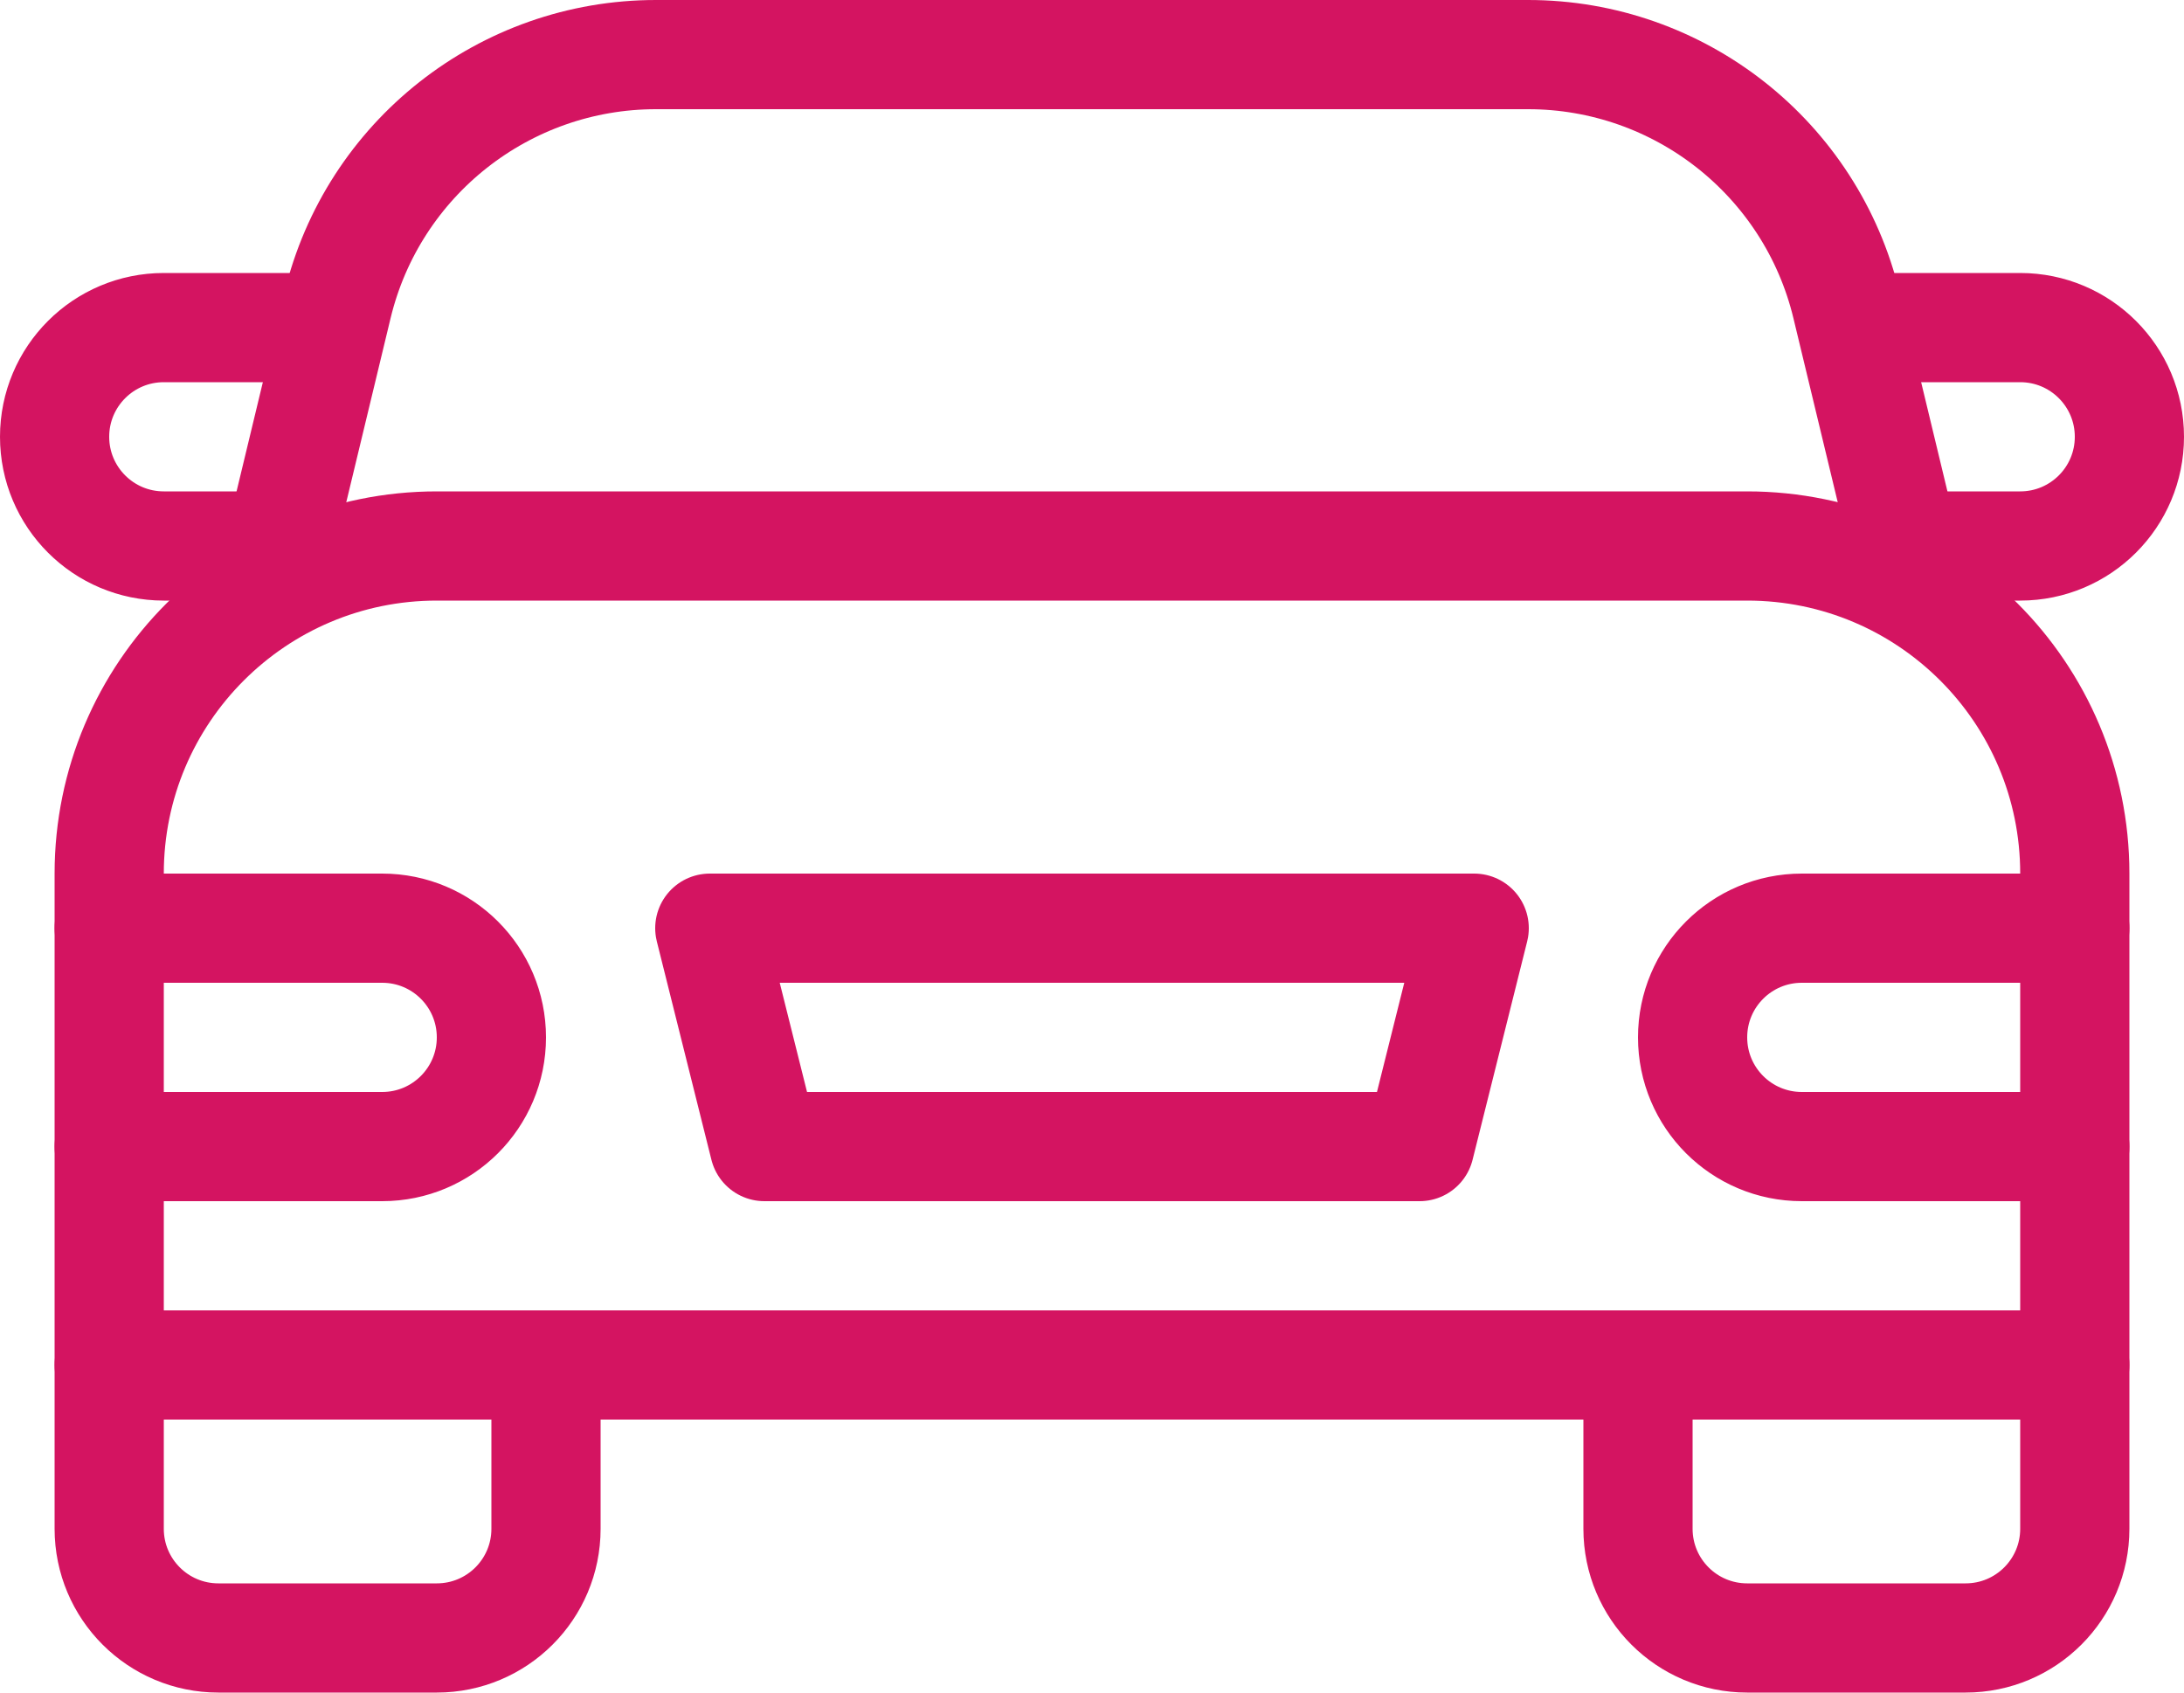
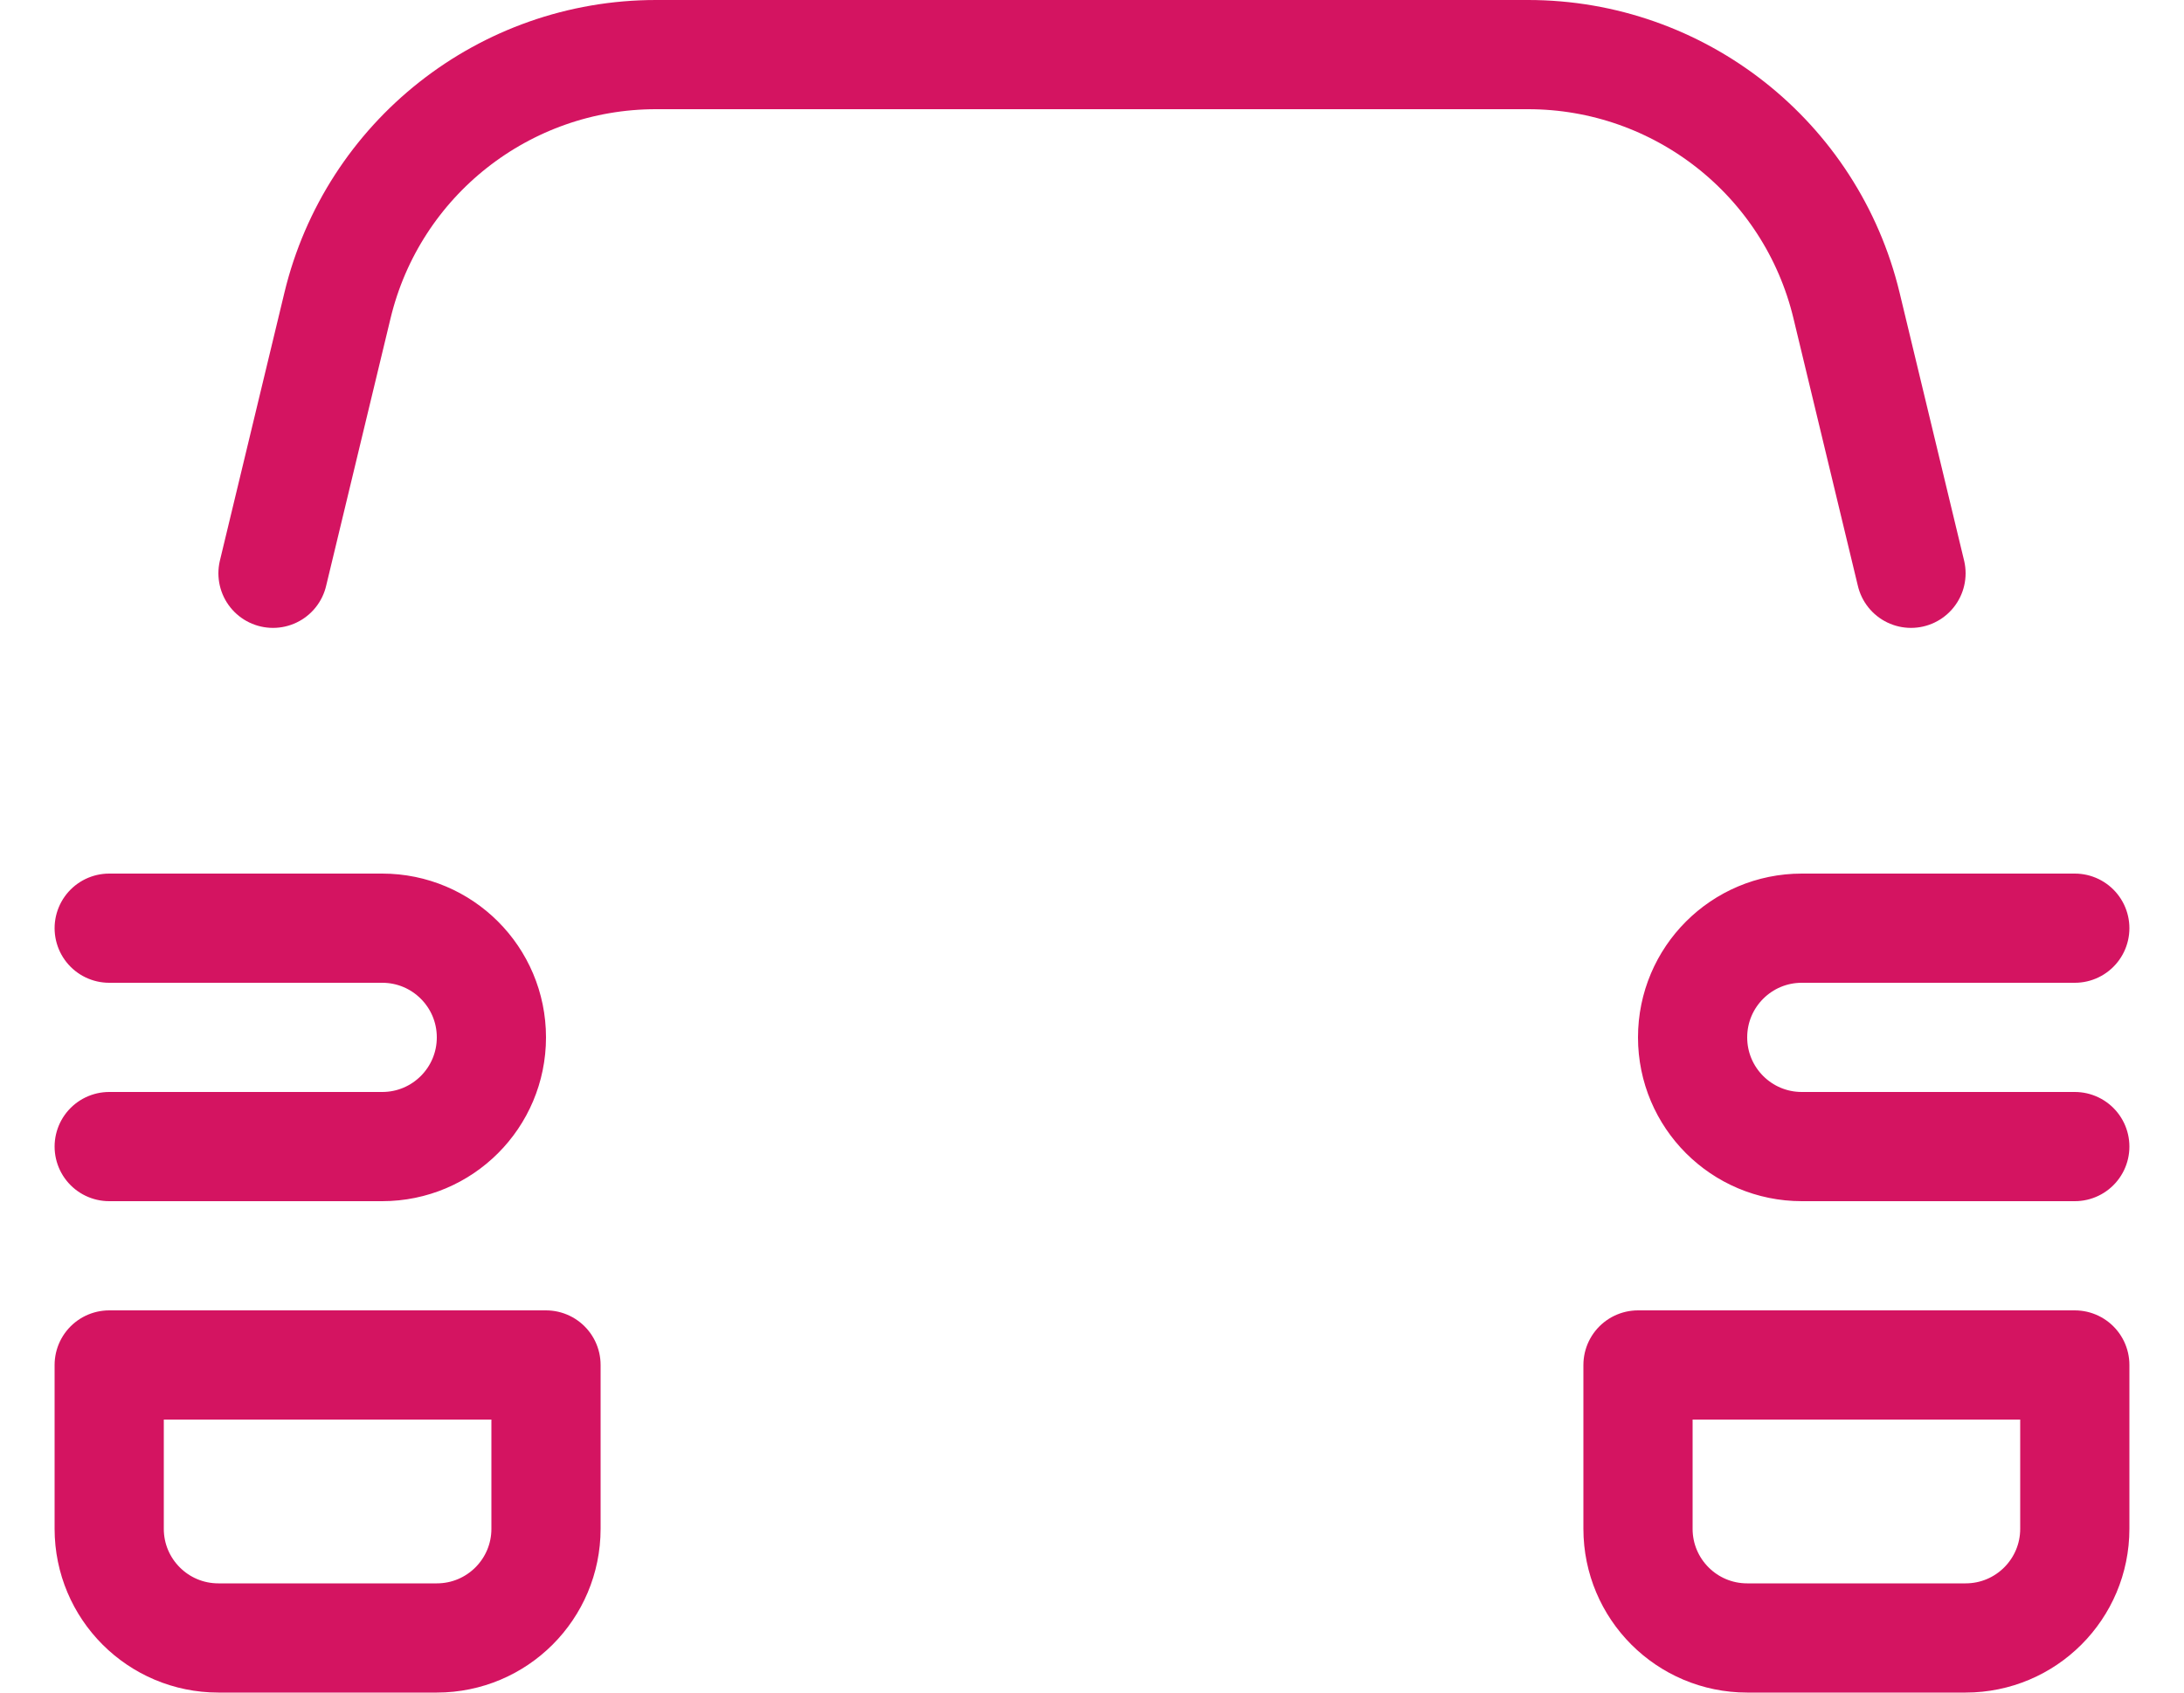
<svg xmlns="http://www.w3.org/2000/svg" width="40" height="31" viewBox="0 0 40 31" fill="none">
-   <path d="M2 16C2 12.686 4.686 10 8 10H32C35.314 10 38 12.686 38 16V25H2V16Z" stroke="#D41461" stroke-width="2" stroke-linecap="round" stroke-linejoin="round" />
  <path d="M35 10.5L33.819 5.595C33.17 2.9 30.758 1 27.986 1H12.014C9.242 1 6.83 2.9 6.181 5.595L5 10.5" stroke="#D41461" stroke-width="2" stroke-linecap="round" stroke-linejoin="round" />
  <path d="M2 25H10V28C10 29.105 9.105 30 8 30H4C2.895 30 2 29.105 2 28V25Z" stroke="#D41461" stroke-width="2" stroke-linecap="round" stroke-linejoin="round" />
  <path d="M30 25H38V28C38 29.105 37.105 30 36 30H32C30.895 30 30 29.105 30 28V25Z" stroke="#D41461" stroke-width="2" stroke-linecap="round" stroke-linejoin="round" />
  <path d="M2 17H7C8.105 17 9 17.895 9 19V19C9 20.105 8.105 21 7 21H2" stroke="#D41461" stroke-width="2" stroke-linecap="round" stroke-linejoin="round" />
  <path d="M38 17H33C31.895 17 31 17.895 31 19V19C31 20.105 31.895 21 33 21H38" stroke="#D41461" stroke-width="2" stroke-linecap="round" stroke-linejoin="round" />
-   <path d="M6 6H3C1.895 6 1 6.895 1 8V8C1 9.105 1.895 10 3 10H5" stroke="#D41461" stroke-width="2" stroke-linecap="round" stroke-linejoin="round" />
-   <path d="M34 6H37C38.105 6 39 6.895 39 8V8C39 9.105 38.105 10 37 10H35" stroke="#D41461" stroke-width="2" stroke-linecap="round" stroke-linejoin="round" />
-   <path d="M13 17H27L26 21H14L13 17Z" stroke="#D41461" stroke-width="2" stroke-linecap="round" stroke-linejoin="round" />
</svg>